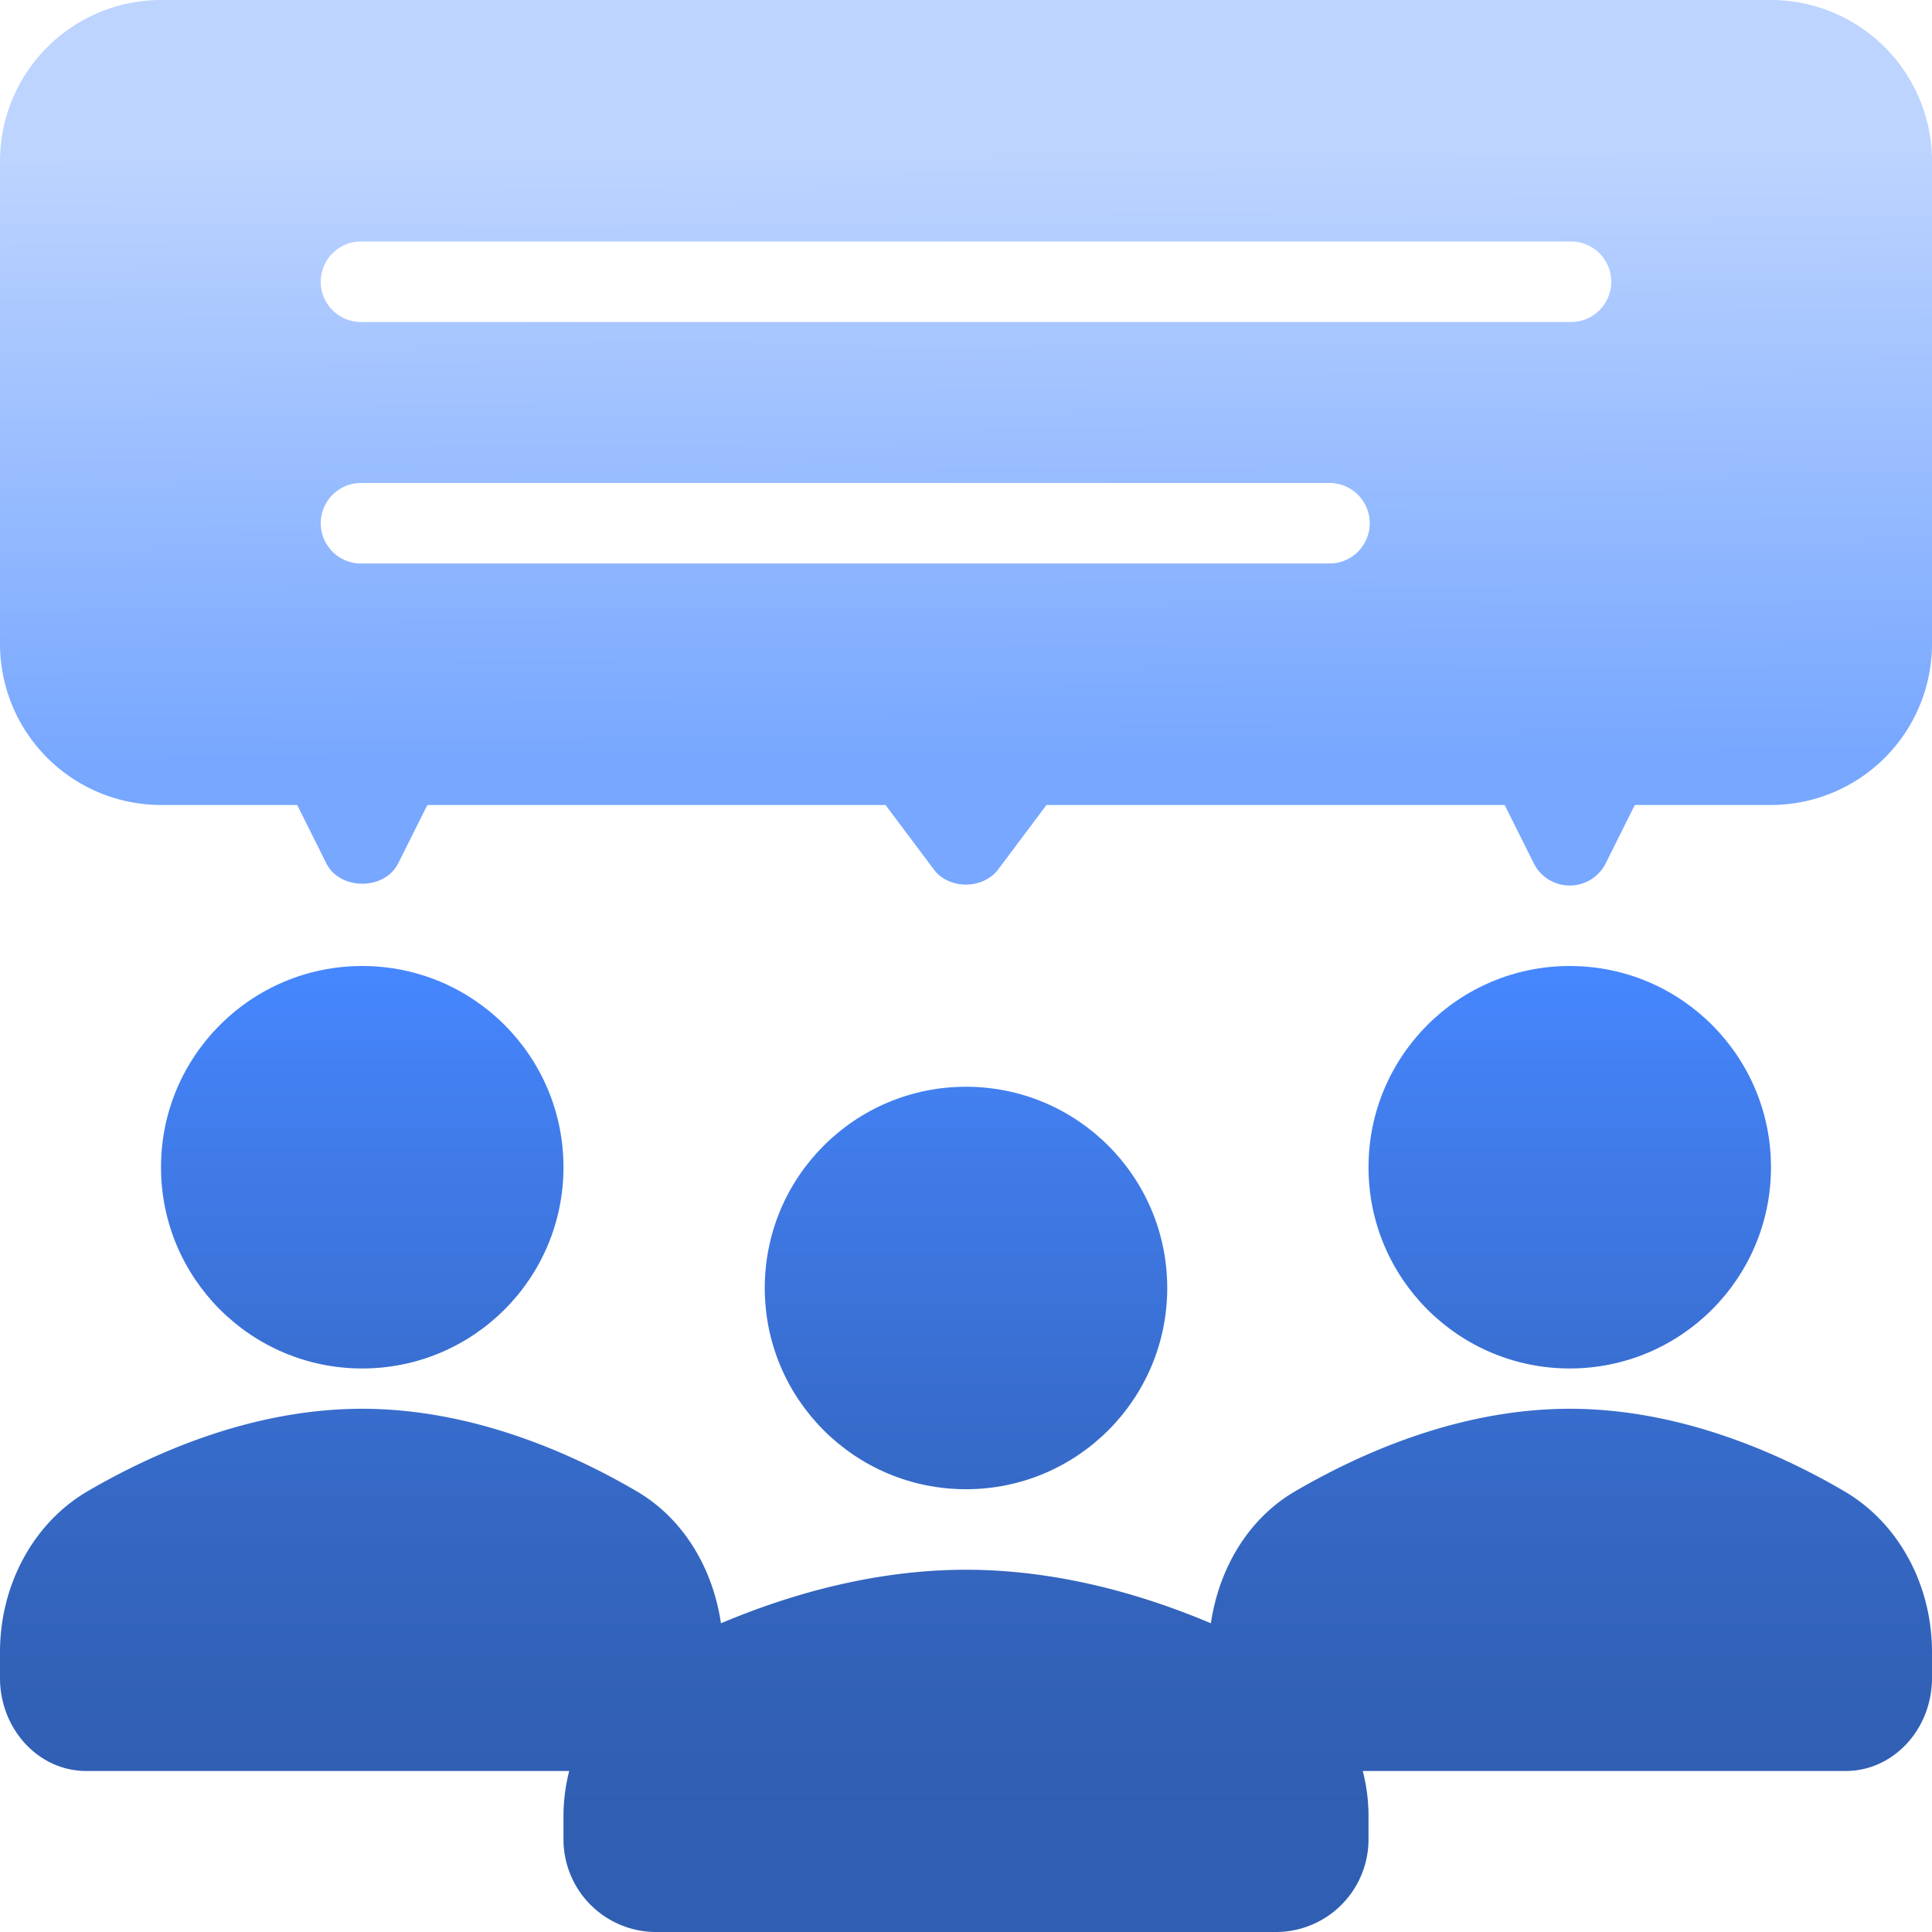
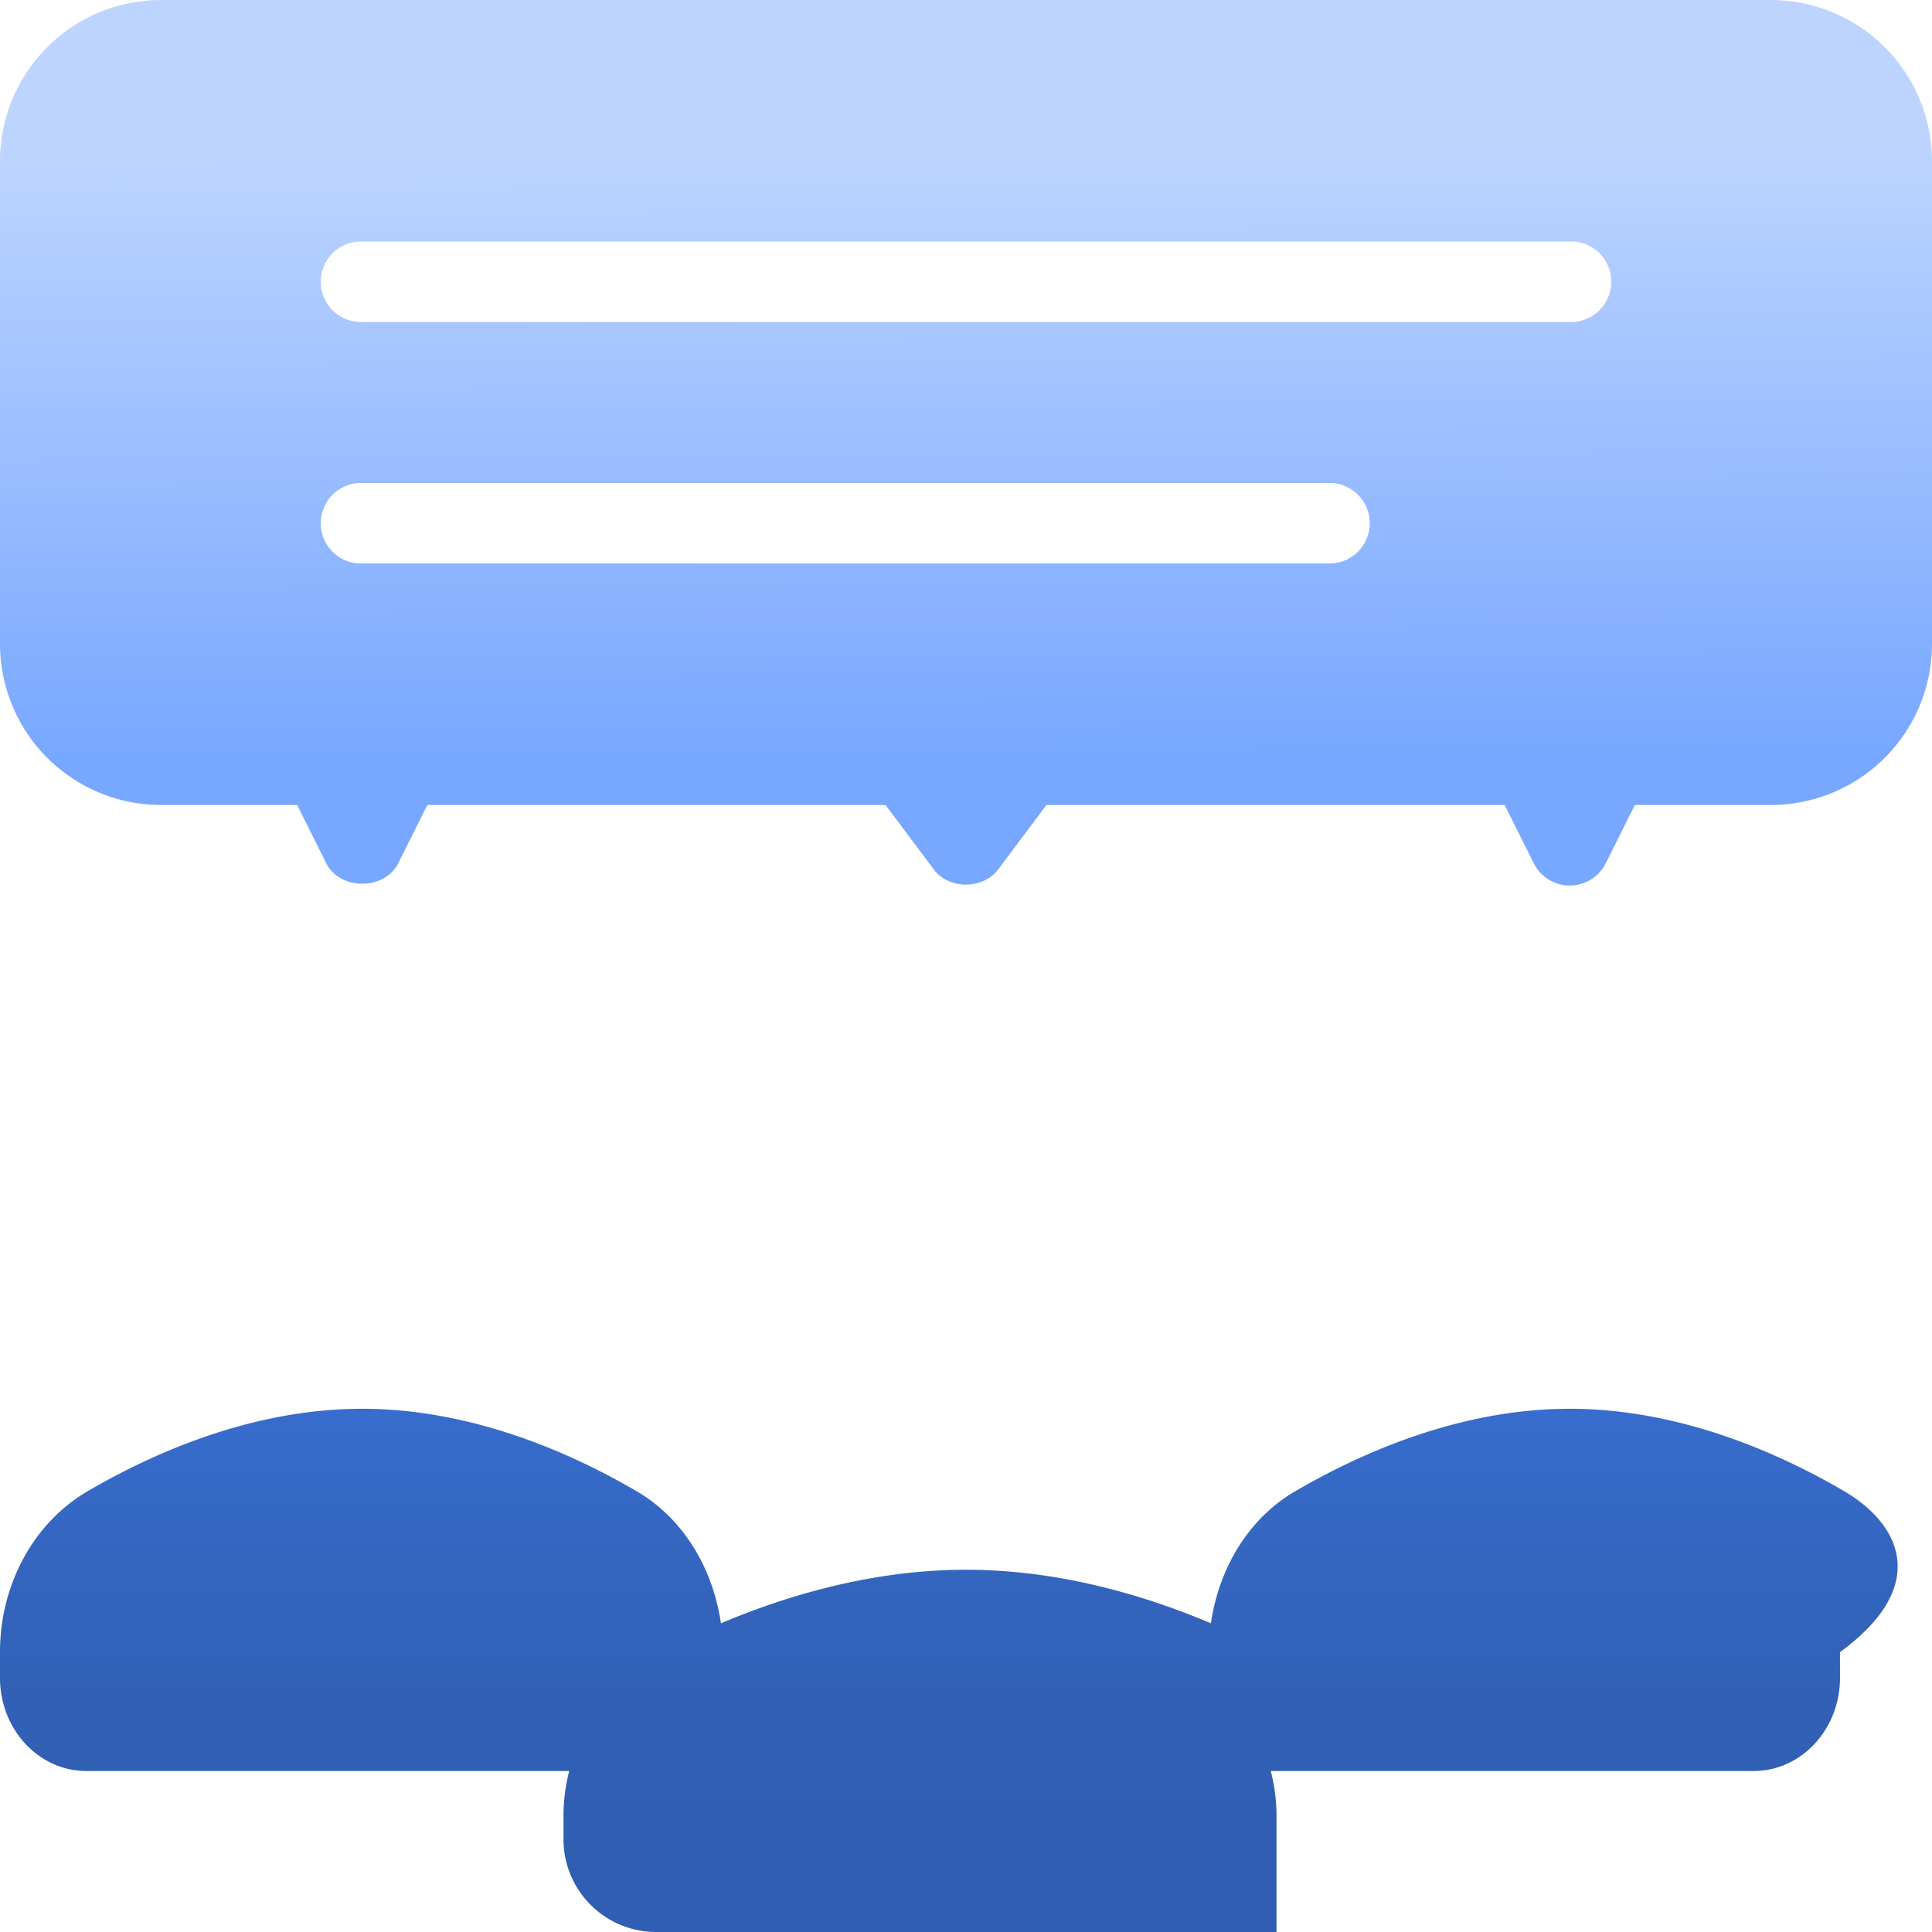
<svg xmlns="http://www.w3.org/2000/svg" xmlns:xlink="http://www.w3.org/1999/xlink" viewBox="0 0 512 512">
  <defs>
    <style>.cls-1{fill:url(#linear-gradient);}.cls-2{fill:url(#linear-gradient-2);}.cls-3{fill:url(#linear-gradient-3);}.cls-4{fill:url(#linear-gradient-4);}</style>
    <linearGradient id="linear-gradient" x1="256" y1="257" x2="256" y2="541.45" gradientUnits="userSpaceOnUse">
      <stop offset="0" stop-color="#4687ff" />
      <stop offset="0.11" stop-color="#427ff0" />
      <stop offset="0.4" stop-color="#386dce" />
      <stop offset="0.63" stop-color="#3262b9" />
      <stop offset="0.79" stop-color="#305eb2" />
    </linearGradient>
    <linearGradient id="linear-gradient-2" x1="416" y1="257" x2="416" y2="541.45" xlink:href="#linear-gradient" />
    <linearGradient id="linear-gradient-3" x1="96" y1="257" x2="96" y2="541.45" xlink:href="#linear-gradient" />
    <linearGradient id="linear-gradient-4" x1="255.47" y1="0.13" x2="256.47" y2="201.13" gradientUnits="userSpaceOnUse">
      <stop offset="0.2" stop-color="#bdd4ff" />
      <stop offset="1" stop-color="#77a7ff" />
    </linearGradient>
  </defs>
  <g id="Layer_2" data-name="Layer 2">
    <g id="Capa_1" data-name="Capa 1">
-       <circle class="cls-1" cx="256" cy="341.33" r="53.33" />
-       <circle class="cls-2" cx="416" cy="309.33" r="53.33" />
-       <circle class="cls-3" cx="96" cy="309.33" r="53.33" />
      <path class="cls-4" d="M469.33,0H42.67A42.72,42.72,0,0,0,0,42.67v128a42.71,42.71,0,0,0,42.67,42.66H78.75l7.71,15.44c3.62,7.23,15.46,7.23,19.08,0l7.71-15.44H234.67l12.79,17.07c4,5.37,13,5.37,17.08,0l12.79-17.07H398.75l7.71,15.44a10.66,10.66,0,0,0,19.08,0l7.71-15.44h36.08A42.71,42.71,0,0,0,512,170.67v-128A42.72,42.72,0,0,0,469.33,0ZM352,149.33H96A10.67,10.67,0,1,1,96,128H352a10.67,10.67,0,1,1,0,21.33Zm64-64H96A10.67,10.67,0,1,1,96,64H416a10.67,10.67,0,1,1,0,21.33Z" />
-       <path class="cls-1" d="M489,395.34c-17-10-43.54-22-73-22s-55.92,12-73,22c-12.12,7.15-19.94,20.16-22.1,34.85C303.14,422.67,280.47,416,256,416s-47.14,6.67-64.94,14.19c-2.16-14.69-10-27.7-22.1-34.85-17-10-43.54-22-73-22s-55.92,12-73,22C8.83,403.73,0,420,0,437.83v6.84c0,13.6,10.25,24.66,22.85,24.66h128a48.82,48.82,0,0,0-1.52,11.17v6.83A24.55,24.55,0,0,0,173.71,512H338.29a24.55,24.55,0,0,0,24.38-24.67V480.5a48.82,48.82,0,0,0-1.52-11.17h128c12.6,0,22.85-11.06,22.85-24.66v-6.84C512,420,503.17,403.73,489,395.34Z" />
+       <path class="cls-1" d="M489,395.34c-17-10-43.54-22-73-22s-55.92,12-73,22c-12.12,7.15-19.94,20.16-22.1,34.85C303.14,422.67,280.47,416,256,416s-47.14,6.67-64.94,14.19c-2.16-14.69-10-27.7-22.1-34.85-17-10-43.54-22-73-22s-55.92,12-73,22C8.83,403.73,0,420,0,437.83v6.84c0,13.6,10.25,24.66,22.85,24.66h128a48.82,48.82,0,0,0-1.52,11.17v6.83A24.55,24.55,0,0,0,173.71,512H338.29V480.5a48.82,48.82,0,0,0-1.52-11.17h128c12.6,0,22.85-11.06,22.85-24.66v-6.84C512,420,503.17,403.73,489,395.34Z" />
    </g>
  </g>
</svg>